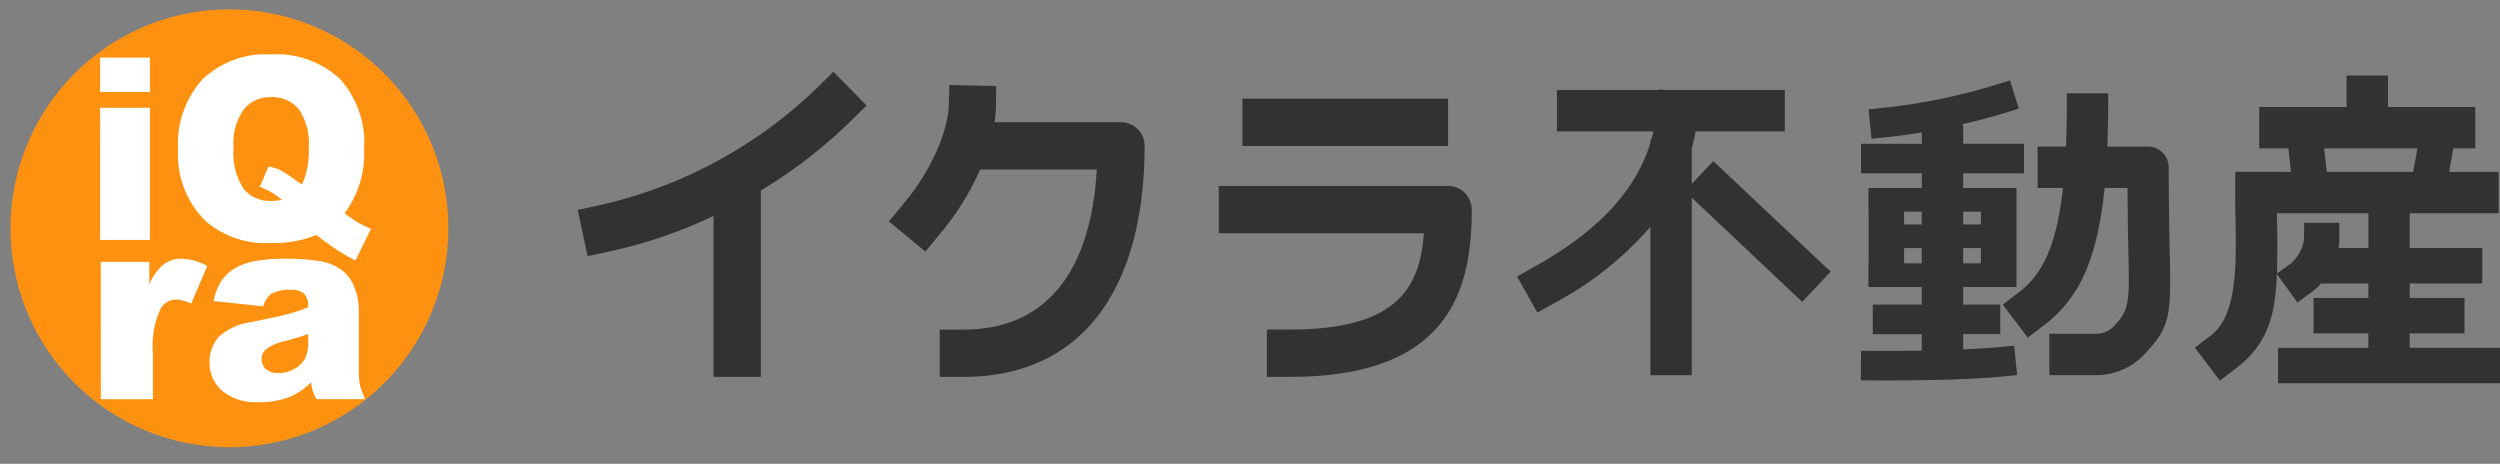
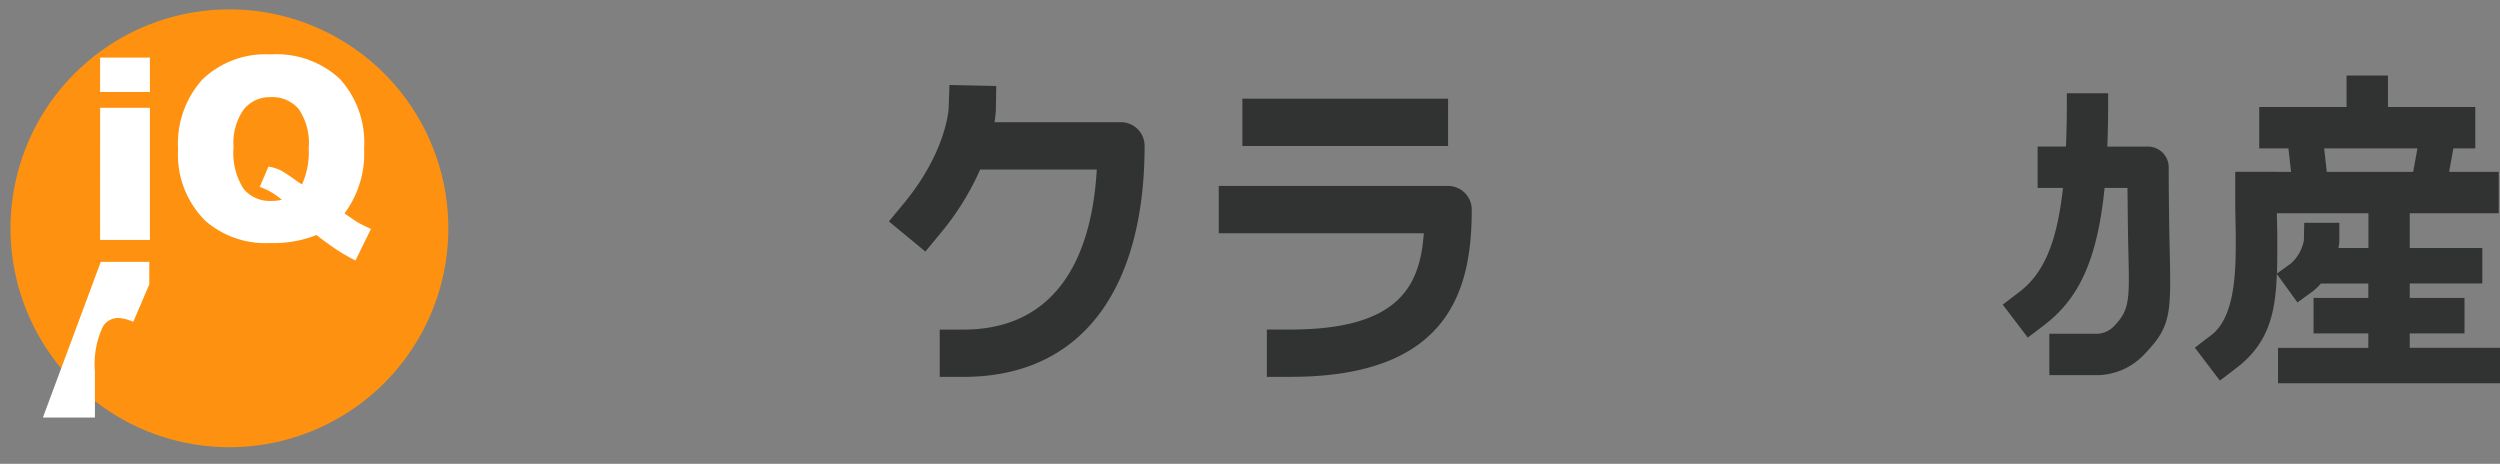
<svg xmlns="http://www.w3.org/2000/svg" width="182.581" height="33.871" viewBox="0 0 182.581 33.871">
  <rect x="0" y="0" width="182.581" height="33.871" fill="#808080" stroke="none" />
  <defs>
    <style>.a{fill:#313333;}.b{fill:#fe9210;}.c{fill:#fff;}.d{fill:none;}</style>
  </defs>
  <g transform="translate(-288.953 -273.151)">
    <g transform="translate(331.144 278.393)">
-       <path class="a" d="M371.056,283.192l-2.423-2.462-1.233,1.211a33.419,33.419,0,0,1-15.756,8.513l-1.689.364.725,3.377,1.69-.362a35.072,35.072,0,0,0,7.507-2.574v11.752h3.455V289.4a35.386,35.386,0,0,0,6.491-5Z" transform="translate(-349.955 -280.73)" />
      <path class="a" d="M399.77,284.843h-9.238a7.505,7.505,0,0,0,.1-.932l.027-1.71-3.417-.072-.061,1.71c0,.03-.148,3.149-3.262,6.921l-1.1,1.331,2.665,2.2,1.1-1.332a19.681,19.681,0,0,0,2.9-4.659H398c-.406,7.133-3.454,11.689-9.733,11.689h-1.737v3.455h1.728c8.783,0,13.235-6.574,13.235-16.878A1.729,1.729,0,0,0,399.77,284.843Z" transform="translate(-360.091 -281.161)" />
      <g transform="translate(46.818 1.965)">
        <path class="a" d="M434.4,292.787H417.647v3.455h14.974c-.271,3.874-1.843,7.03-9.733,7.03H421.16v3.456h1.728c11.732,0,13.235-6.524,13.235-12.219A1.727,1.727,0,0,0,434.4,292.787Z" transform="translate(-417.647 -286.413)" />
        <rect class="a" width="15.024" height="3.455" transform="translate(1.724)" />
      </g>
-       <path class="a" d="M472.049,295.9l-8.572-8.076-1.57,1.666v-2.605c.109-.4.207-.813.281-1.229H468.7v-3.024H460l-.486-.048v.048h-7.455v3.024h7.05c-.046.2-.1.4-.156.594h-.064v.228c-1.086,3.536-3.813,6.449-8.421,9.033l-1.319.741,1.48,2.636,1.318-.739a24.351,24.351,0,0,0,6.938-5.527v10.838h3.023V290.5l8.067,7.605Z" transform="translate(-380.543 -281.301)" />
      <g transform="translate(93.71 0.628)">
        <path class="a" d="M512.607,293.744c-.027-1.279-.058-3.966-.058-5.339a1.512,1.512,0,0,0-1.511-1.512h-2.97c.04-1.006.061-2.082.061-3.244V283h-3.019v.647c0,1.176-.023,2.249-.063,3.244h-2.071v3.023h1.852c-.453,4.137-1.475,6.3-3.2,7.607l-1.2.915,1.83,2.408,1.2-.915c2.485-1.892,3.872-4.672,4.409-10.014h1.671c.012.868.03,3.068.048,3.893.1,4.343.186,4.959-1.1,6.269a1.8,1.8,0,0,1-1.412.482h-3.243v3.024h3.241a4.8,4.8,0,0,0,3.574-1.392C512.822,299.974,512.727,299.172,512.607,293.744Z" transform="translate(-490.065 -282.058)" />
-         <path class="a" d="M495.573,301.111c-.766.076-1.693.132-2.656.172V300.17h2.713v-2.155h-2.711v-1.288h3.894V289.5h-3.894v-1.073h4.441v-2.16h-4.441v-1.389H492.7c1.085-.25,2.175-.527,3.244-.857l1.035-.318-.634-2.064-1.036.317a43.029,43.029,0,0,1-8.229,1.686l-1.074.111.222,2.149,1.073-.111c.864-.089,1.73-.214,2.6-.356v.833h-4.442v2.158h4.441V289.5H486v1.728h.014V295H486v1.728h3.895v1.287h-3.578v2.16h3.578v1.2c-1.856.029-3.325.019-3.353.019l-1.08-.008-.017,2.16,1.08.008h.8c1.739,0,5.883-.029,8.461-.288l1.075-.1-.216-2.149ZM492.918,295v-1.116h1.3V295Zm1.3-3.772v.932h-1.3v-.932Zm-4.326,0v.932h-1.289v-.932ZM488.605,295v-1.116h1.289V295Z" transform="translate(-485.445 -281.638)" />
      </g>
      <path class="a" d="M536.406,301.013v-1.053h4v-2.588h-4v-1.058h5.3v-2.589h-5.3v-2.537h6.5v-3.023h-3.624l.311-1.714h1.6v-3.024h-6.377v-2.3h-3.024v2.3h-6.378v3.023h2.133l.191,1.714h-1.054v-.007h-3.023v1.511c0,1.539.022,1.99.041,3.125,0,2.352.035,5.9-1.791,7.293l-1.2.915,1.829,2.406,1.2-.915c2.367-1.8,2.86-4.011,2.96-6.868l1.506,2.077,1.049-.762a4.064,4.064,0,0,0,.661-.621h3.465v1.053h-4v2.589h4v1.056h-6.594V303.6H543v-2.589Zm-6.248-14.566h6.809l-.31,1.714h-6.31Zm1.045,7.275a3.251,3.251,0,0,0,.06-.553v-1.284H528.7l-.024,1.284a3.023,3.023,0,0,1-.932,1.671l-1.035.748c.03-.885.024-1.831.024-2.848-.01-.629-.021-1.046-.03-1.553h6.686v2.536Z" transform="translate(-402.608 -280.853)" />
    </g>
    <g transform="translate(288.953 273.151)">
      <path class="b" d="M322.036,290.387a15.987,15.987,0,1,1-15.985-16.243,15.987,15.987,0,0,1,15.985,16.243" transform="translate(-289.296 -273.458)" />
      <g transform="translate(7.309 3.962)">
        <path class="c" d="M299.525,279.231h3.635v2.516h-3.639Zm0,3.67h3.635v9.649h-3.639Z" transform="translate(-299.521 -278.988)" />
        <path class="c" d="M319.907,290.5q.762.536.993.672.347.2.939.464l-1.13,2.308a13.123,13.123,0,0,1-1.681-1q-.828-.578-1.163-.867a8.362,8.362,0,0,1-3.361.59,6.713,6.713,0,0,1-4.713-1.581,6.783,6.783,0,0,1-2.038-5.261,6.993,6.993,0,0,1,1.784-5.111,6.657,6.657,0,0,1,4.985-1.822,6.8,6.8,0,0,1,5.041,1.783,6.914,6.914,0,0,1,1.775,5.1A7.3,7.3,0,0,1,319.907,290.5Zm-3.106-2.108a5.654,5.654,0,0,0,.492-2.64,4.437,4.437,0,0,0-.737-2.879,2.532,2.532,0,0,0-2.035-.862,2.453,2.453,0,0,0-1.958.881,4.185,4.185,0,0,0-.758,2.758,4.867,4.867,0,0,0,.733,3.062,2.477,2.477,0,0,0,2.012.881,3.536,3.536,0,0,0,.778-.082,4.98,4.98,0,0,0-1.609-.945l.635-1.482a3.418,3.418,0,0,1,.836.245,10.828,10.828,0,0,1,1.167.763c.142.1.291.2.45.3Z" transform="translate(-302.056 -278.88)" />
      </g>
      <g transform="translate(7.36 18.893)">
-         <path class="c" d="M299.594,300.7h3.543v1.644a3.909,3.909,0,0,1,1.055-1.469,2.2,2.2,0,0,1,1.346-.4,3.946,3.946,0,0,1,1.831.529l-1.172,2.74a2.937,2.937,0,0,0-1.059-.284,1.3,1.3,0,0,0-1.154.621,6.416,6.416,0,0,0-.586,3.287v3.363h-3.8Z" transform="translate(-299.594 -300.469)" />
-         <path class="c" d="M315,303.947l-3.617-.387a4.164,4.164,0,0,1,.591-1.516,3.26,3.26,0,0,1,1.111-.959,4.583,4.583,0,0,1,1.432-.454,11.378,11.378,0,0,1,1.968-.161,15.391,15.391,0,0,1,2.733.194,3.5,3.5,0,0,1,1.72.807,2.843,2.843,0,0,1,.762,1.2,4.407,4.407,0,0,1,.278,1.488v4.431a5.43,5.43,0,0,0,.089,1.11,5.02,5.02,0,0,0,.386,1.025H318.9a3.733,3.733,0,0,1-.279-.59,4.56,4.56,0,0,1-.129-.638,4.891,4.891,0,0,1-1.479,1.035,6.043,6.043,0,0,1-2.332.414,3.869,3.869,0,0,1-2.682-.828,2.663,2.663,0,0,1-.916-2.051,2.712,2.712,0,0,1,.661-1.88,4.441,4.441,0,0,1,2.435-1.1q2.129-.434,2.762-.61a12.52,12.52,0,0,0,1.339-.458,1.367,1.367,0,0,0-.288-.992,1.433,1.433,0,0,0-1.014-.284,2.584,2.584,0,0,0-1.394.3A1.653,1.653,0,0,0,315,303.947Zm3.282,2.022q-.78.283-1.627.5a3.726,3.726,0,0,0-1.459.614.994.994,0,0,0-.045,1.405c.014.015.029.03.045.044a1.3,1.3,0,0,0,.916.288,2.325,2.325,0,0,0,1.176-.311,1.874,1.874,0,0,0,.772-.76,2.586,2.586,0,0,0,.228-1.167Z" transform="translate(-303.136 -300.468)" />
+         <path class="c" d="M299.594,300.7h3.543v1.644l-1.172,2.74a2.937,2.937,0,0,0-1.059-.284,1.3,1.3,0,0,0-1.154.621,6.416,6.416,0,0,0-.586,3.287v3.363h-3.8Z" transform="translate(-299.594 -300.469)" />
      </g>
-       <rect class="d" width="33.47" height="33.871" transform="translate(0 0)" />
      <rect class="d" width="33.47" height="33.871" transform="translate(0 0)" />
    </g>
  </g>
</svg>